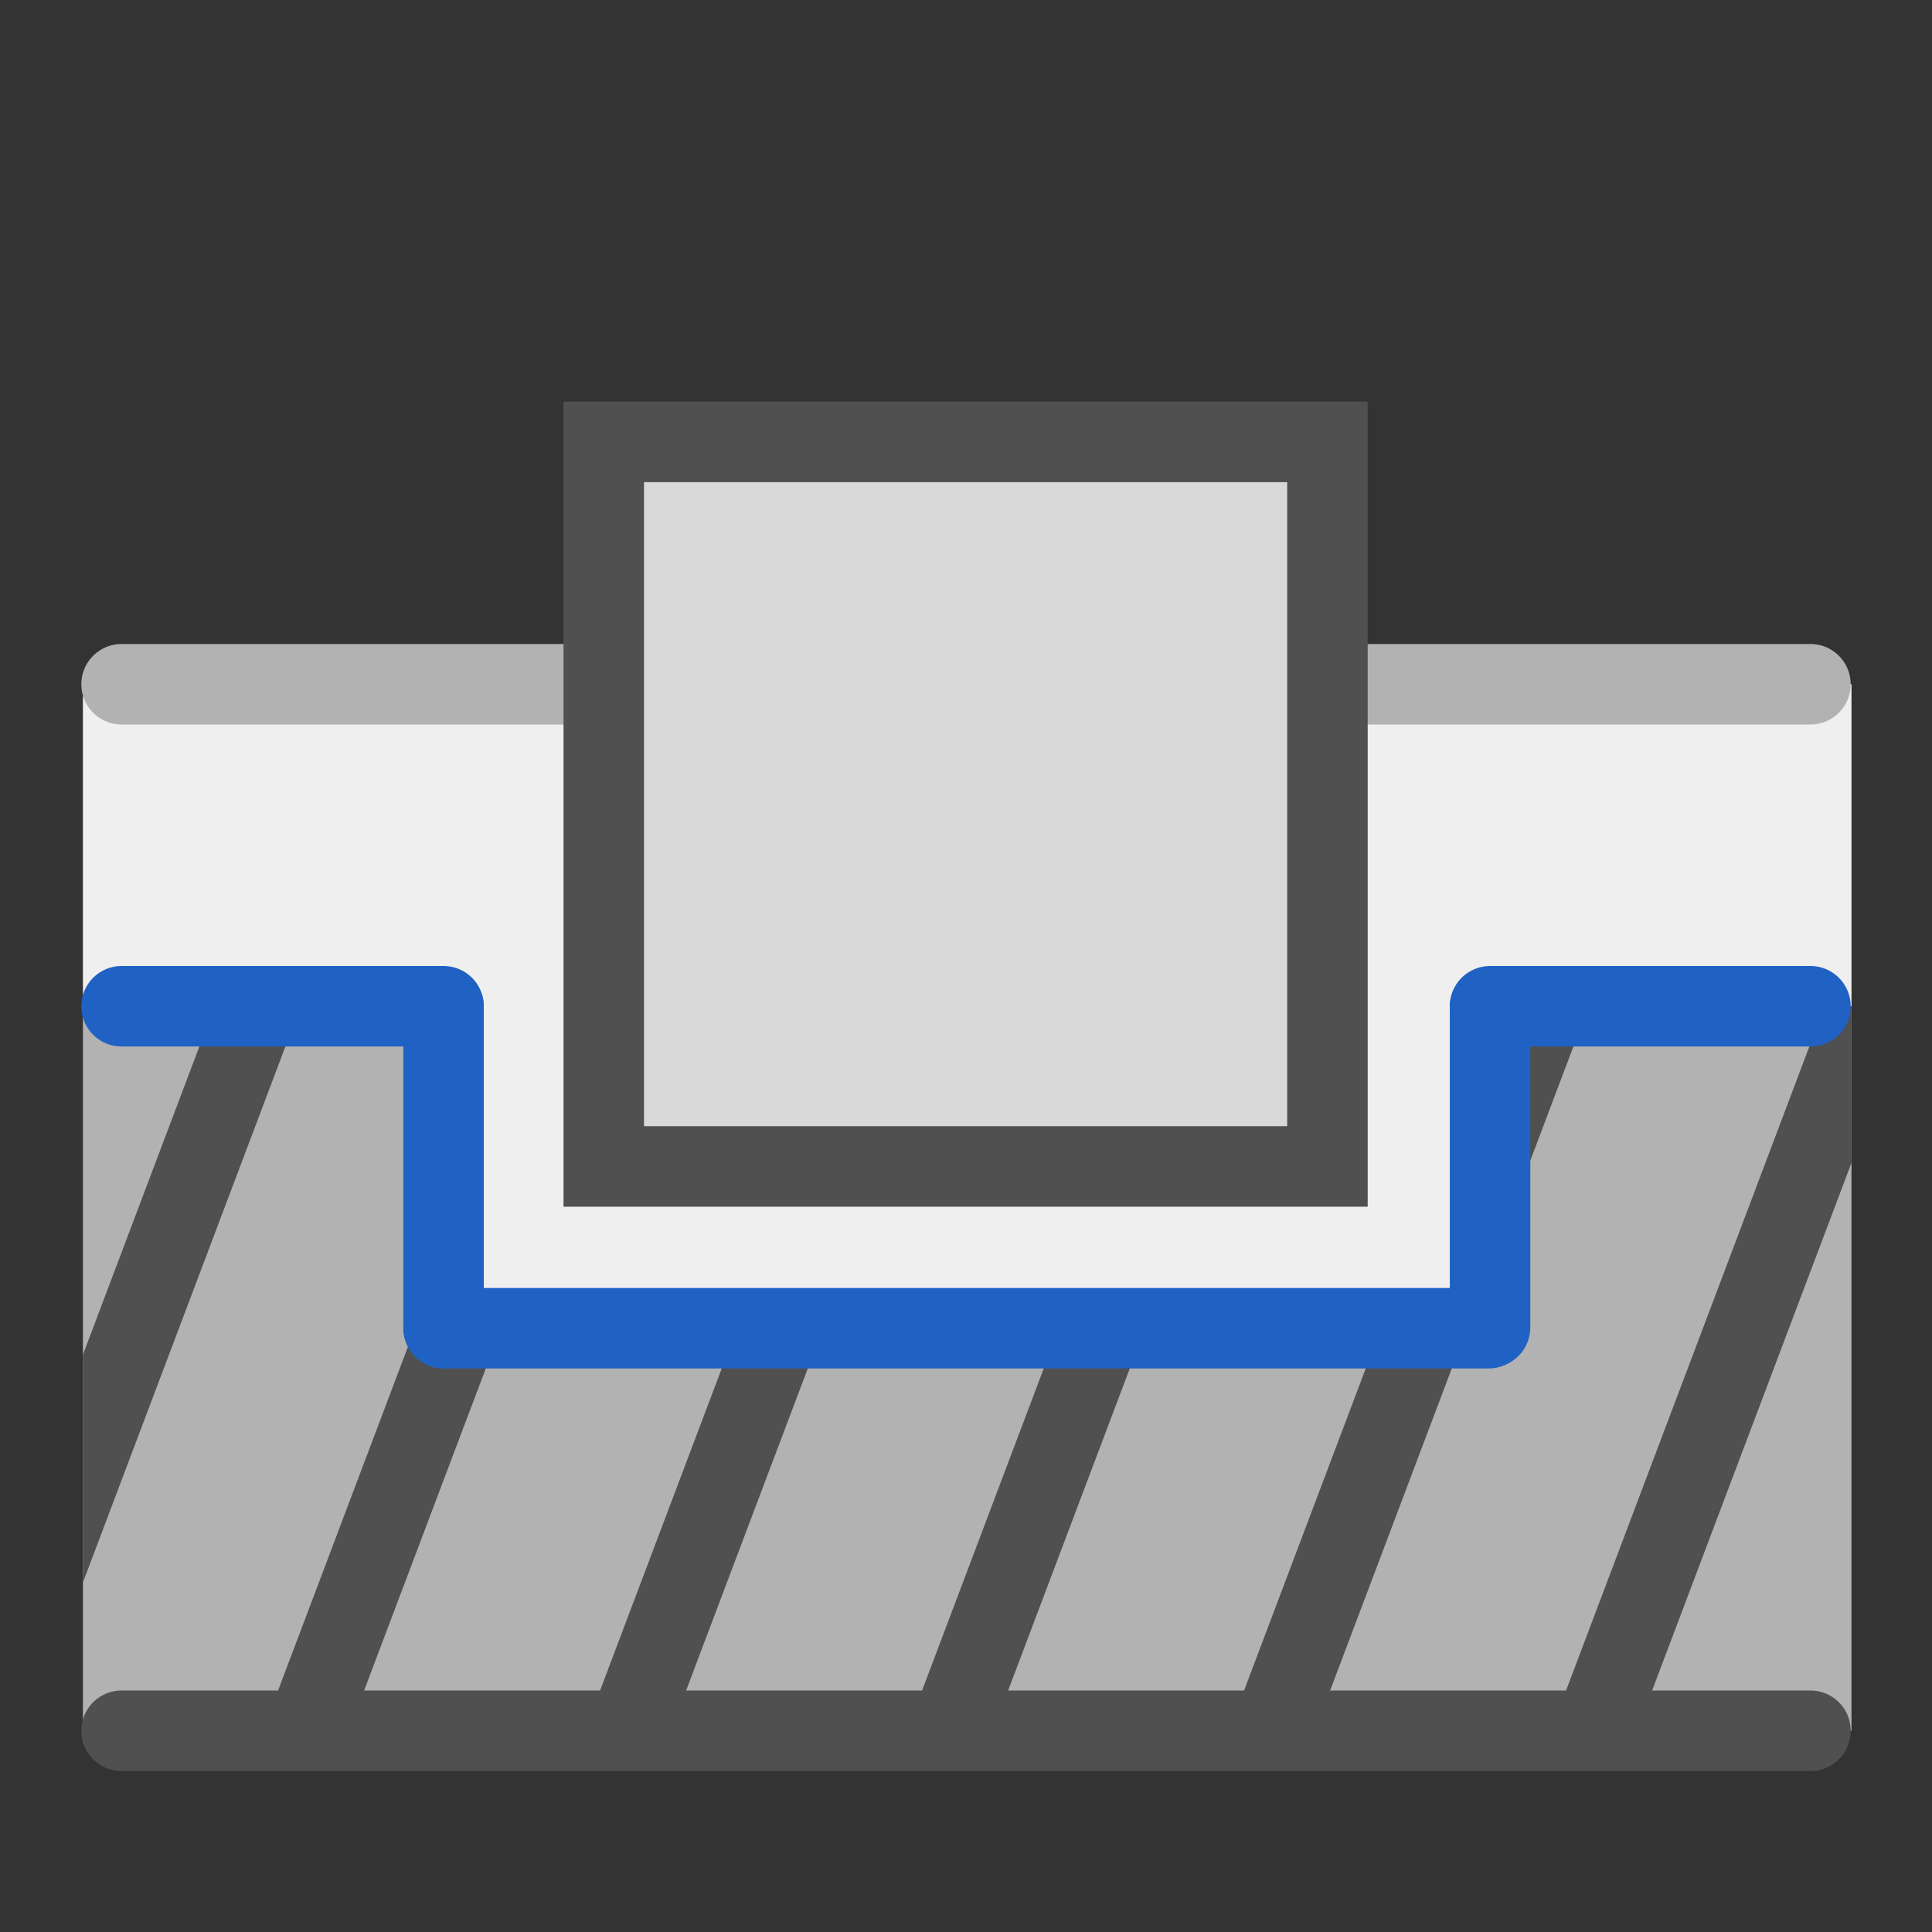
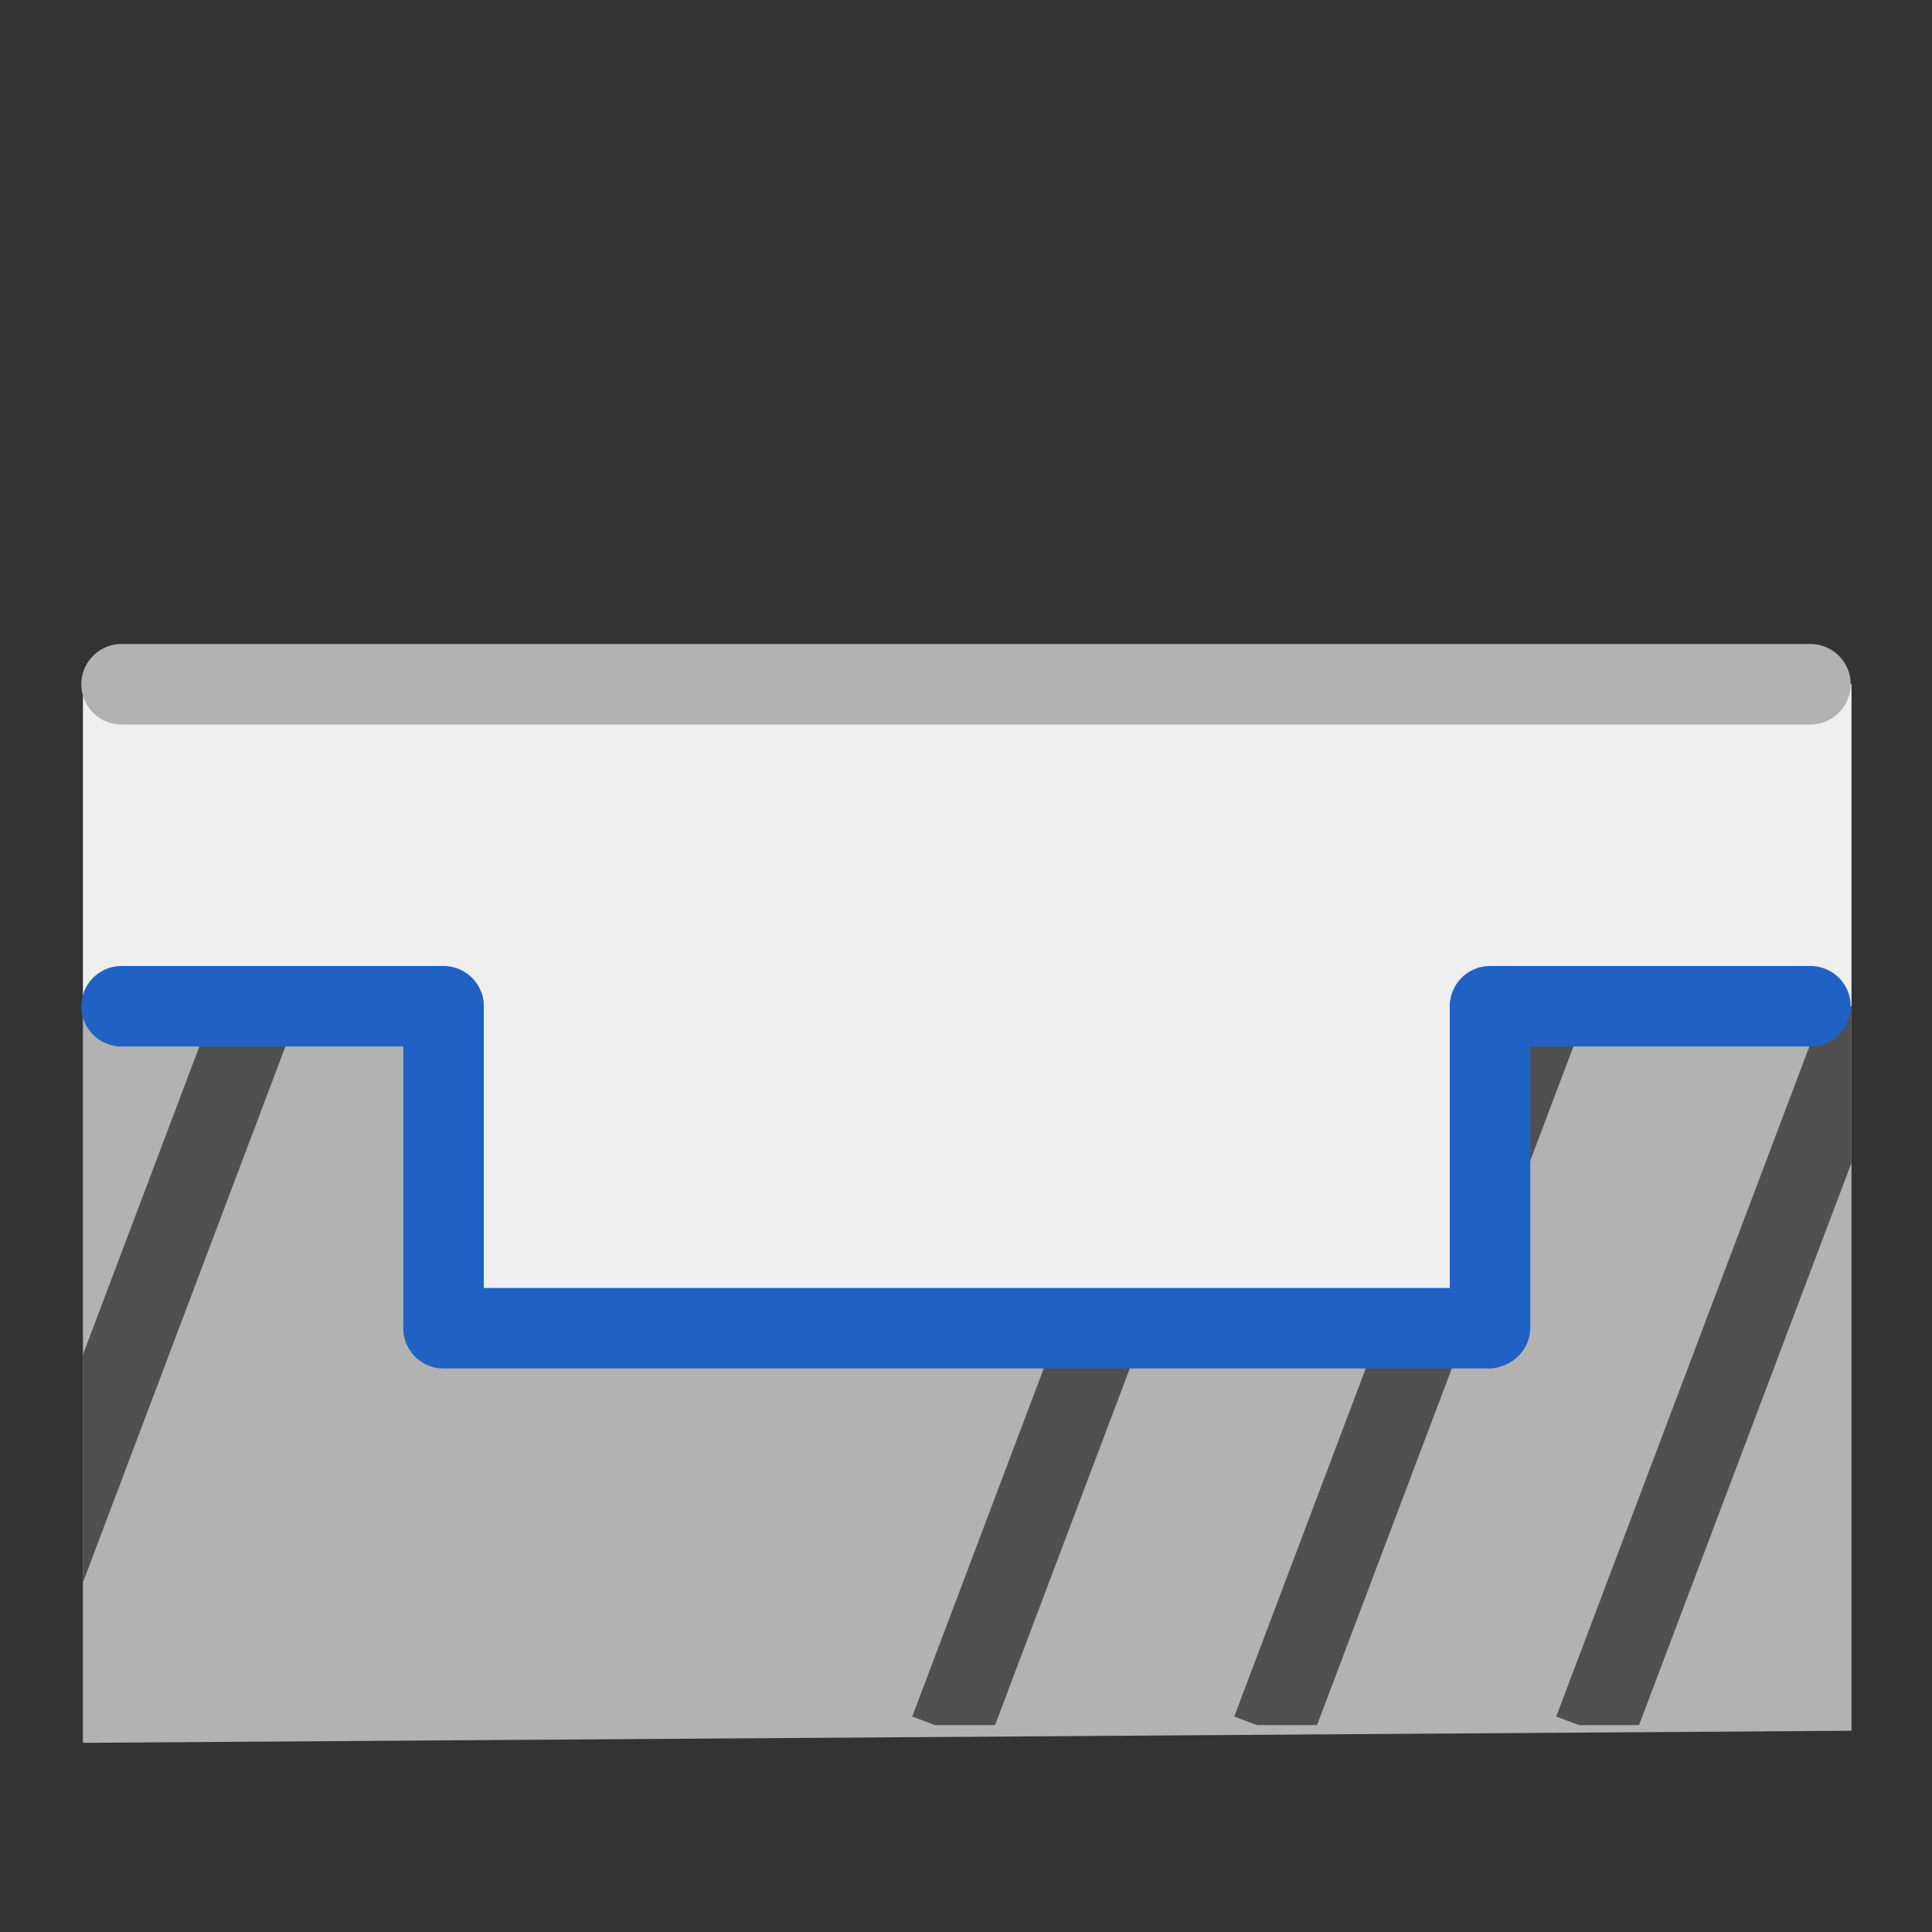
<svg xmlns="http://www.w3.org/2000/svg" id="icon" viewBox="0 0 24 24">
  <rect x="0" y="0" width="24" height="24" fill="#333333" stroke="none" />
  <defs>
    <style>.cls-1,.cls-4{fill:none;}.cls-2{fill:#b2b2b2;}.cls-3{clip-path:url(#clip-path);}.cls-4,.cls-5{stroke:#505050;}.cls-4,.cls-5,.cls-7,.cls-8{stroke-miterlimit:10;}.cls-5,.cls-7,.cls-8{fill:#d9d9d9;stroke-linecap:round;}.cls-6{fill:#efefef;}.cls-7{stroke:#b2b2b2;}.cls-8{stroke:#2062c4;}</style>
    <clipPath id="clip-path">
      <rect class="cls-1" x="1.03" y="12.5" width="21.97" height="8.93" />
    </clipPath>
  </defs>
  <polygon class="cls-2" points="23 21.5 1.03 21.65 1.03 12.65 23 12.5 23 21.5" />
  <g class="cls-3">
-     <line class="cls-4" x1="7.8" y1="21.5" x2="11.2" y2="12.5" />
    <line class="cls-4" x1="11.8" y1="21.5" x2="15.2" y2="12.5" />
    <line class="cls-4" x1="19.8" y1="21.5" x2="23.2" y2="12.5" />
    <line class="cls-4" x1="-0.2" y1="21.5" x2="3.2" y2="12.5" />
-     <line class="cls-4" x1="3.8" y1="21.5" x2="7.2" y2="12.5" />
    <line class="cls-4" x1="15.8" y1="21.5" x2="19.2" y2="12.5" />
  </g>
-   <line class="cls-5" x1="1.51" y1="21.5" x2="22.49" y2="21.5" />
  <polygon class="cls-6" points="23 12.5 1.03 12.65 1.03 8.65 23 8.5 23 12.5" />
  <line class="cls-7" x1="1.51" y1="8.5" x2="22.49" y2="8.5" />
  <rect class="cls-6" x="5.51" y="11.48" width="12.8" height="4.75" />
-   <rect class="cls-5" x="7.5" y="5.49" width="8.99" height="9" />
  <line class="cls-8" x1="18.51" y1="12.5" x2="22.49" y2="12.5" />
  <line class="cls-8" x1="1.51" y1="12.5" x2="5.51" y2="12.5" />
  <line class="cls-8" x1="5.51" y1="16.5" x2="18.49" y2="16.5" />
  <line class="cls-8" x1="5.51" y1="16.49" x2="5.51" y2="12.51" />
  <line class="cls-8" x1="18.51" y1="16.49" x2="18.51" y2="12.51" />
</svg>